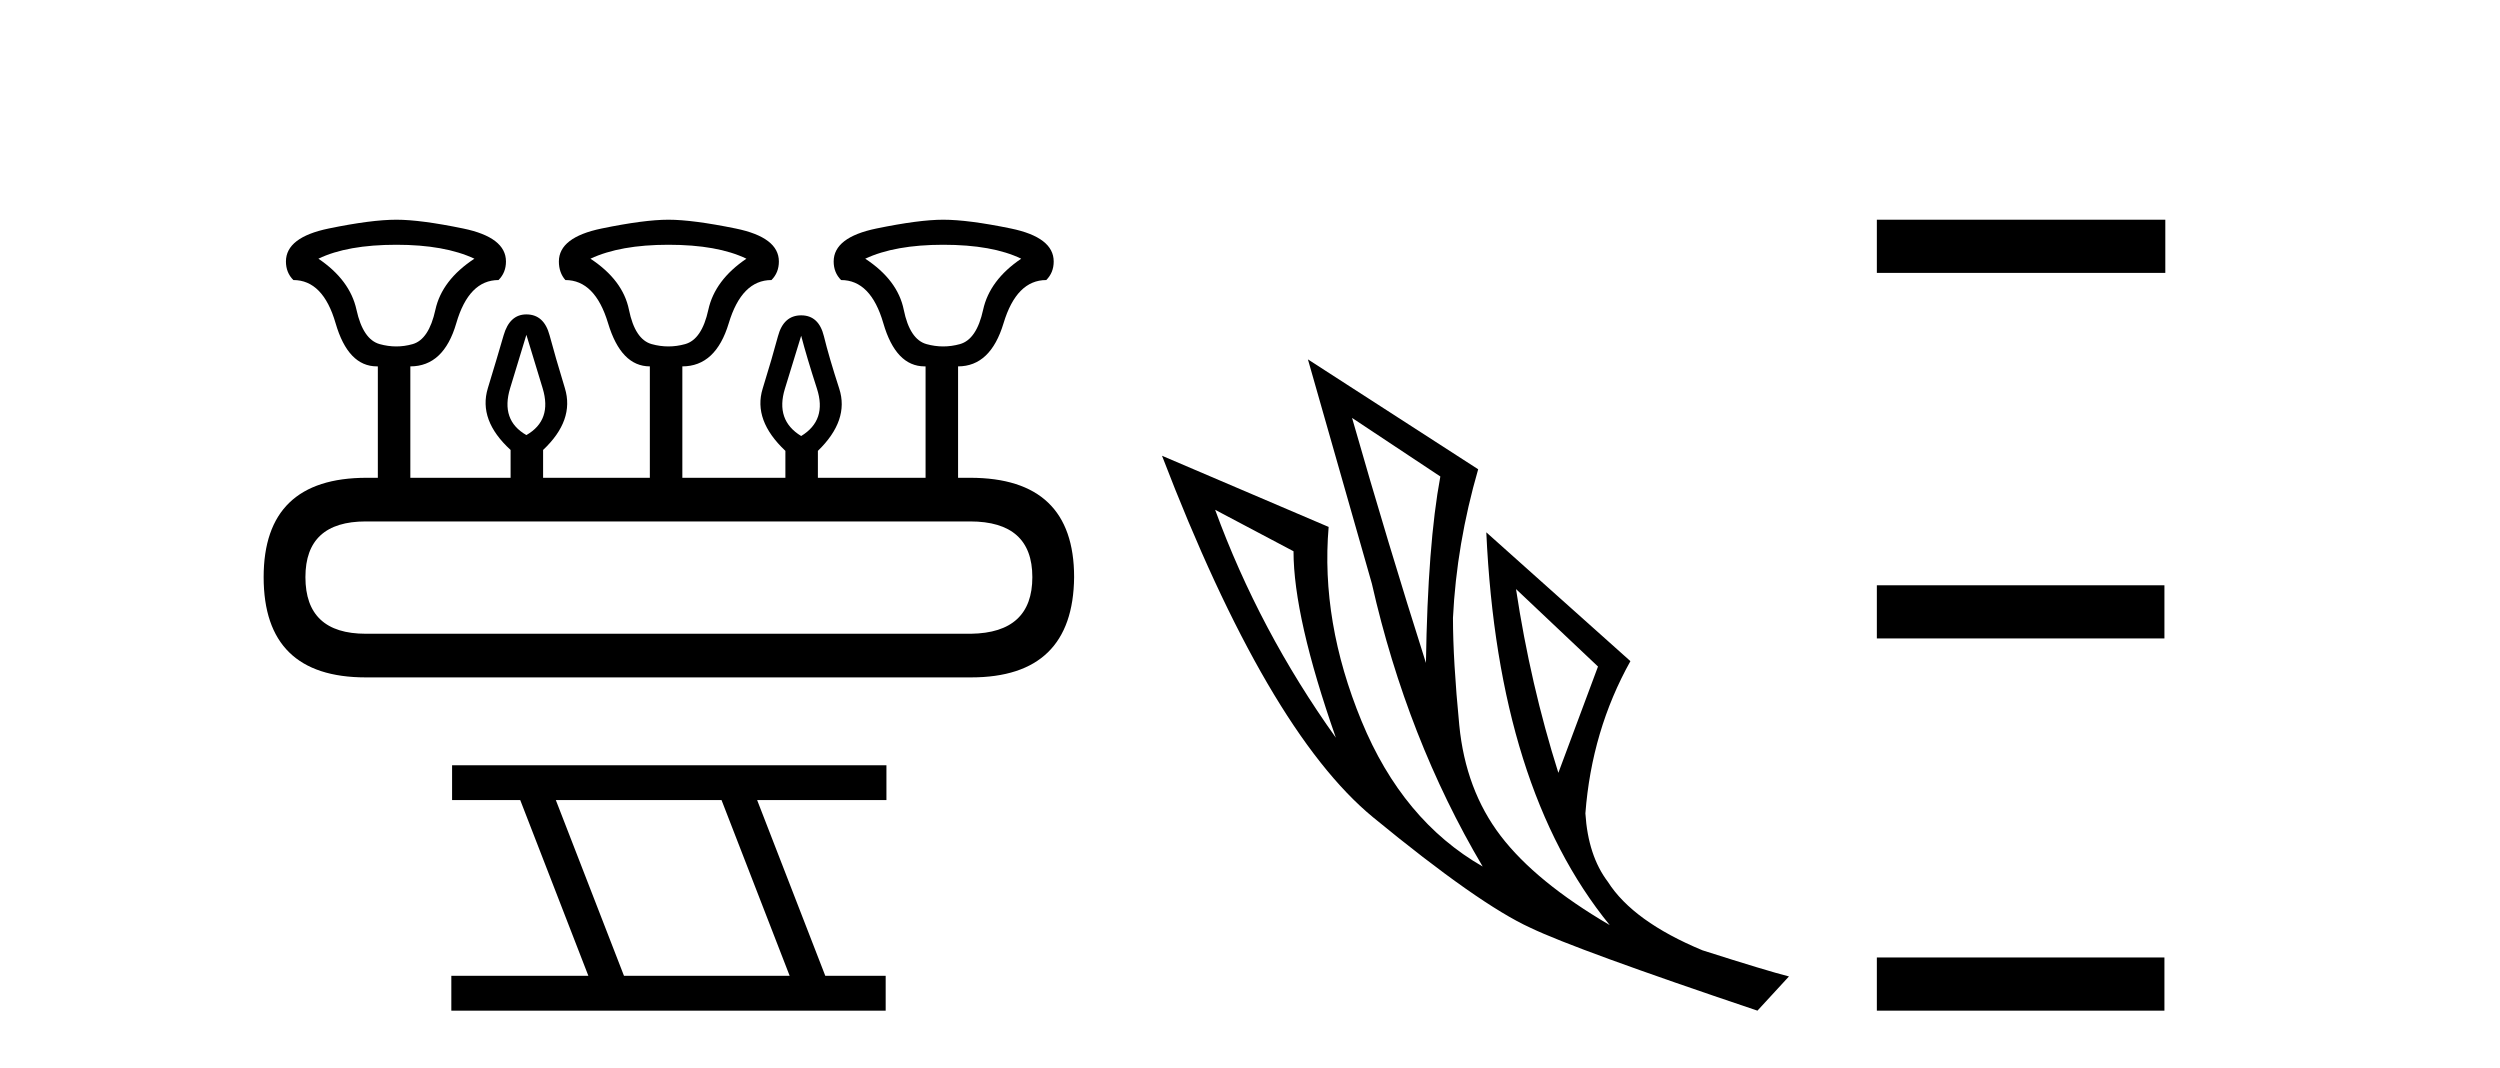
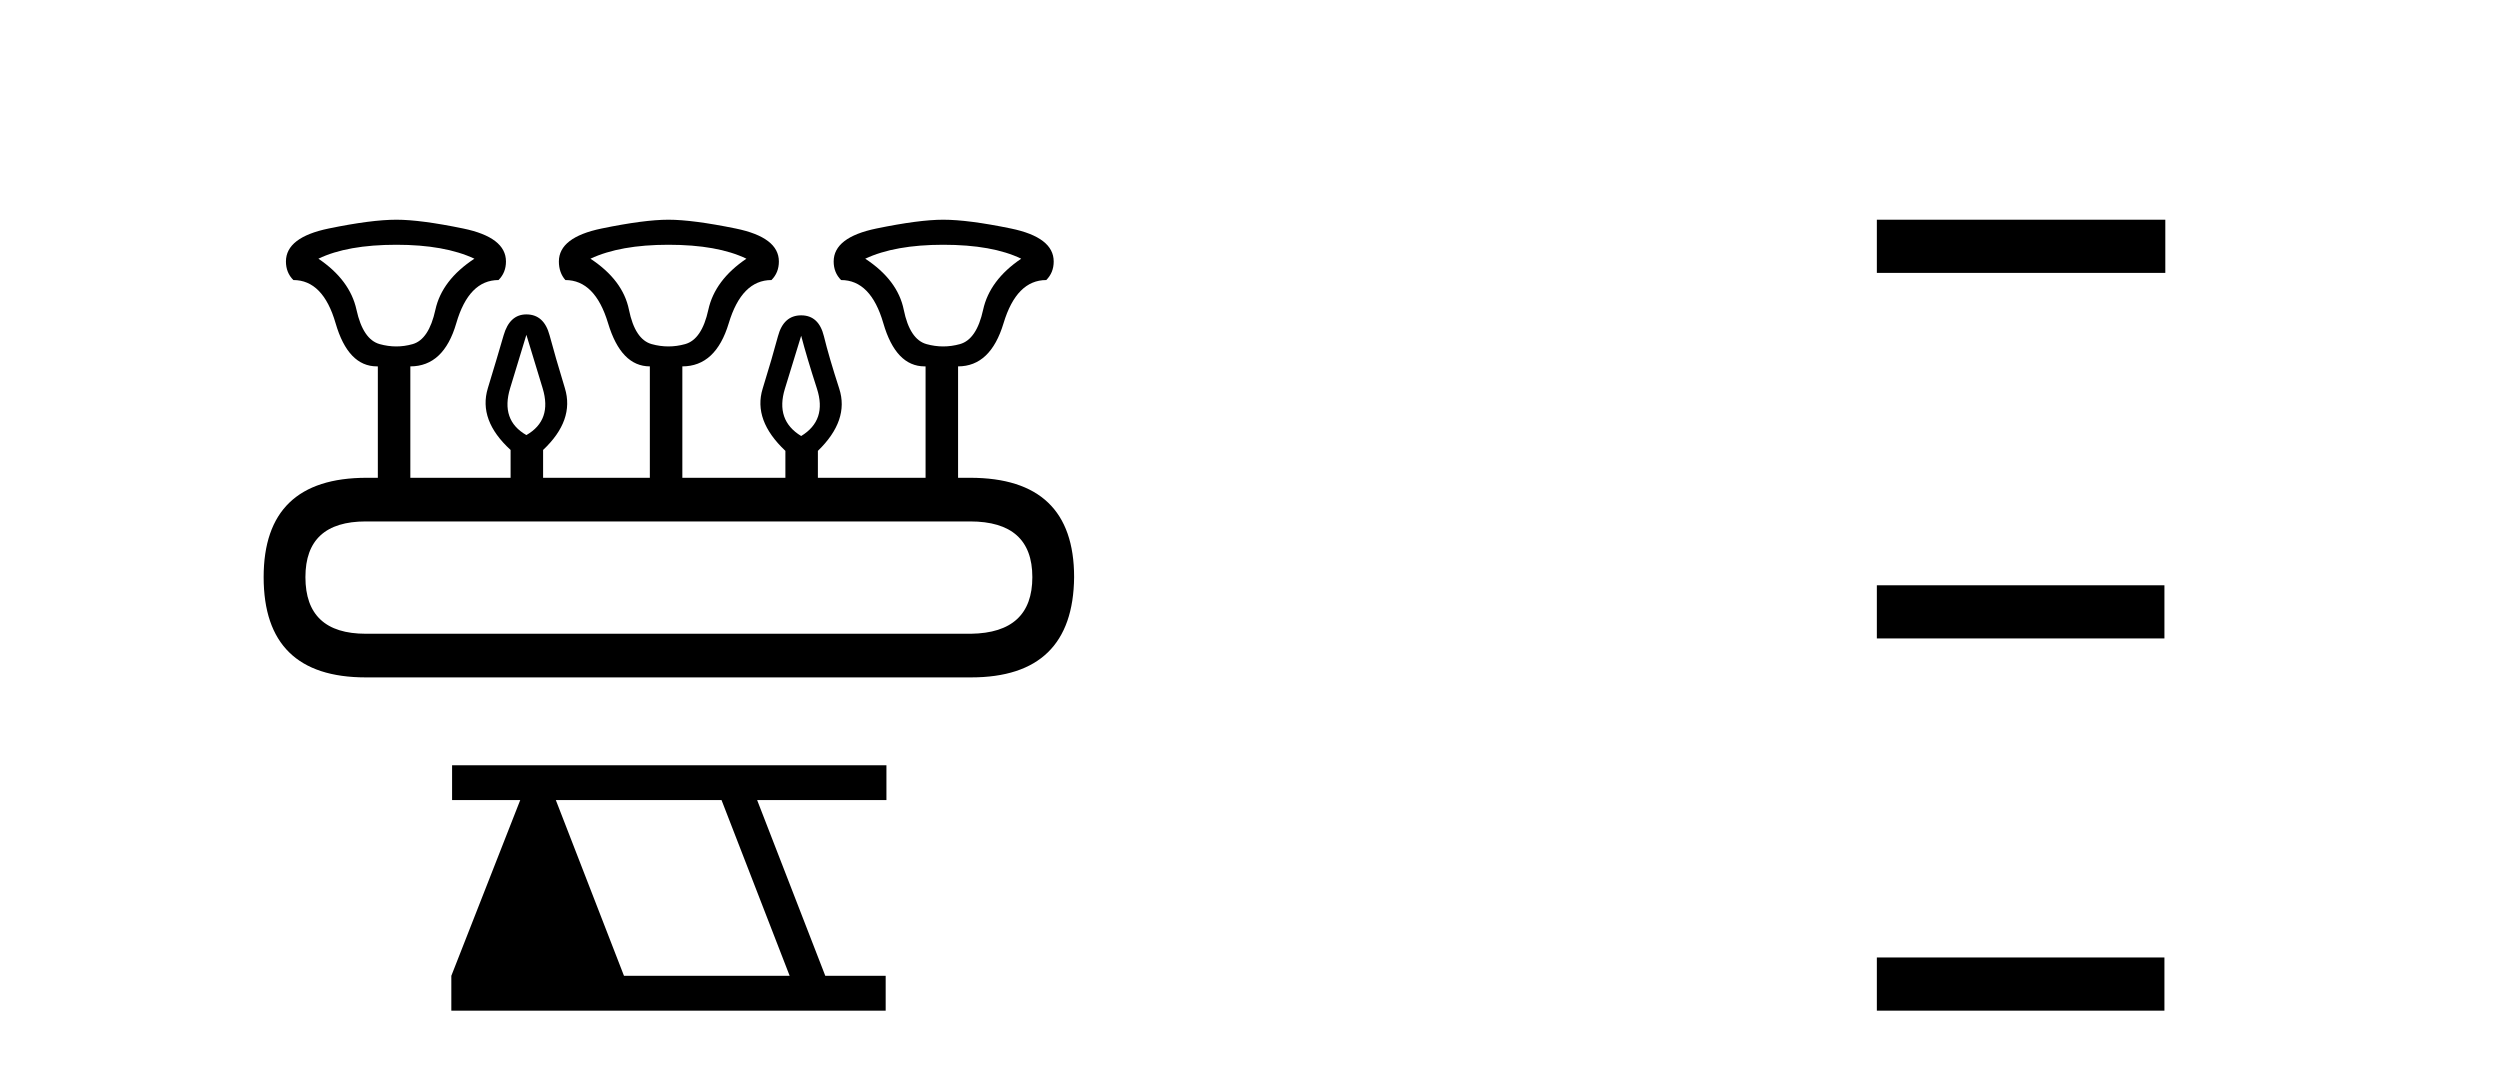
<svg xmlns="http://www.w3.org/2000/svg" width="96.0" height="41.0">
  <path d="M 15.222 9.399 Q 17.076 9.399 18.217 9.934 Q 16.969 10.754 16.719 11.895 Q 16.47 13.036 15.846 13.214 Q 15.534 13.303 15.218 13.303 Q 14.901 13.303 14.58 13.214 Q 13.939 13.036 13.689 11.895 Q 13.44 10.754 12.227 9.934 Q 13.333 9.399 15.222 9.399 ZM 25.667 9.399 Q 27.557 9.399 28.662 9.934 Q 27.45 10.754 27.2 11.895 Q 26.951 13.036 26.309 13.214 Q 25.988 13.303 25.667 13.303 Q 25.346 13.303 25.025 13.214 Q 24.384 13.036 24.152 11.895 Q 23.92 10.754 22.673 9.934 Q 23.813 9.399 25.667 9.399 ZM 36.219 9.399 Q 38.109 9.399 39.214 9.934 Q 38.002 10.754 37.752 11.895 Q 37.503 13.036 36.861 13.214 Q 36.54 13.303 36.219 13.303 Q 35.898 13.303 35.578 13.214 Q 34.936 13.036 34.704 11.895 Q 34.473 10.754 33.225 9.934 Q 34.366 9.399 36.219 9.399 ZM 20.213 12.857 Q 20.462 13.677 20.837 14.907 Q 21.211 16.137 20.213 16.707 Q 19.215 16.137 19.589 14.907 Q 19.963 13.677 20.213 12.857 ZM 30.765 12.893 Q 30.979 13.713 31.371 14.925 Q 31.763 16.137 30.765 16.743 Q 29.767 16.137 30.141 14.925 Q 30.515 13.713 30.765 12.893 ZM 37.253 20.023 Q 39.642 20.023 39.642 22.162 Q 39.642 24.301 37.289 24.336 L 14.046 24.336 Q 11.728 24.336 11.728 22.162 Q 11.728 20.023 14.046 20.023 ZM 15.222 8.437 Q 14.259 8.437 12.62 8.775 Q 10.98 9.114 10.98 10.041 Q 10.98 10.469 11.265 10.754 Q 12.406 10.754 12.887 12.412 Q 13.368 14.069 14.473 14.069 L 14.509 14.069 L 14.509 18.347 L 14.081 18.347 Q 10.124 18.347 10.124 22.162 Q 10.124 26.012 14.046 26.012 L 37.289 26.012 Q 41.21 26.012 41.246 22.162 Q 41.246 18.347 37.253 18.347 L 36.79 18.347 L 36.79 14.069 Q 38.037 14.069 38.536 12.412 Q 39.036 10.754 40.176 10.754 Q 40.462 10.469 40.462 10.041 Q 40.462 9.114 38.822 8.775 Q 37.182 8.437 36.219 8.437 Q 35.292 8.437 33.653 8.775 Q 32.013 9.114 32.013 10.041 Q 32.013 10.469 32.298 10.754 Q 33.439 10.754 33.92 12.412 Q 34.401 14.069 35.506 14.069 L 35.542 14.069 L 35.542 18.347 L 31.407 18.347 L 31.407 17.313 Q 32.619 16.137 32.227 14.925 Q 31.834 13.713 31.638 12.911 Q 31.442 12.109 30.765 12.109 Q 30.088 12.109 29.874 12.911 Q 29.66 13.713 29.286 14.925 Q 28.911 16.137 30.159 17.313 L 30.159 18.347 L 26.202 18.347 L 26.202 14.069 Q 27.485 14.069 27.984 12.412 Q 28.483 10.754 29.624 10.754 Q 29.909 10.469 29.909 10.041 Q 29.909 9.114 28.252 8.775 Q 26.594 8.437 25.667 8.437 Q 24.74 8.437 23.1 8.775 Q 21.461 9.114 21.461 10.041 Q 21.461 10.469 21.71 10.754 Q 22.851 10.754 23.35 12.412 Q 23.849 14.069 24.954 14.069 L 24.954 18.347 L 20.855 18.347 L 20.855 17.278 Q 22.067 16.137 21.692 14.907 Q 21.318 13.677 21.104 12.875 Q 20.89 12.073 20.213 12.073 Q 19.571 12.073 19.339 12.875 Q 19.108 13.677 18.733 14.907 Q 18.359 16.137 19.607 17.278 L 19.607 18.347 L 15.757 18.347 L 15.757 14.069 Q 17.04 14.069 17.521 12.412 Q 18.003 10.754 19.143 10.754 Q 19.429 10.469 19.429 10.041 Q 19.429 9.114 17.789 8.775 Q 16.149 8.437 15.222 8.437 Z" style="fill:#000000;stroke:none" />
-   <path d="M 27.707 30.723 L 30.323 37.471 L 23.961 37.471 L 21.344 30.723 ZM 17.36 29.385 L 17.36 30.723 L 19.977 30.723 L 22.593 37.471 L 17.331 37.471 L 17.331 38.809 L 34.01 38.809 L 34.01 37.471 L 31.691 37.471 L 29.074 30.723 L 34.039 30.723 L 34.039 29.385 Z" style="fill:#000000;stroke:none" />
-   <path d="M 51.919 16.048 L 55.309 18.297 Q 54.825 20.891 54.756 25.457 Q 53.303 20.891 51.919 16.048 ZM 46.661 19.576 L 49.671 21.168 Q 49.671 23.693 51.297 28.328 Q 48.356 24.212 46.661 19.576 ZM 58.215 22.62 L 61.363 25.595 L 59.841 29.677 Q 58.769 26.287 58.215 22.62 ZM 50.224 13.8 L 52.68 22.413 Q 54.029 28.363 56.935 33.275 Q 53.857 31.51 52.283 27.688 Q 50.709 23.866 51.02 20.234 L 44.621 17.501 Q 48.668 28.051 52.732 31.389 Q 56.797 34.728 58.769 35.627 Q 60.498 36.457 67.486 38.809 L 68.696 37.495 Q 67.866 37.287 65.376 36.492 Q 62.712 35.385 61.743 33.863 Q 60.982 32.86 60.879 31.234 Q 61.121 28.051 62.608 25.388 L 57.074 20.441 L 57.074 20.441 Q 57.523 30.265 61.813 35.523 Q 58.976 33.863 57.627 32.099 Q 56.278 30.334 56.036 27.844 Q 55.794 25.353 55.794 23.727 Q 55.932 20.891 56.762 18.02 L 50.224 13.8 Z" style="fill:#000000;stroke:none" />
+   <path d="M 27.707 30.723 L 30.323 37.471 L 23.961 37.471 L 21.344 30.723 ZM 17.36 29.385 L 17.36 30.723 L 19.977 30.723 L 17.331 37.471 L 17.331 38.809 L 34.01 38.809 L 34.01 37.471 L 31.691 37.471 L 29.074 30.723 L 34.039 30.723 L 34.039 29.385 Z" style="fill:#000000;stroke:none" />
  <path d="M 72.071 8.437 L 72.071 10.479 L 83.148 10.479 L 83.148 8.437 ZM 72.071 22.475 L 72.071 24.516 L 83.114 24.516 L 83.114 22.475 ZM 72.071 36.767 L 72.071 38.809 L 83.114 38.809 L 83.114 36.767 Z" style="fill:#000000;stroke:none" />
</svg>